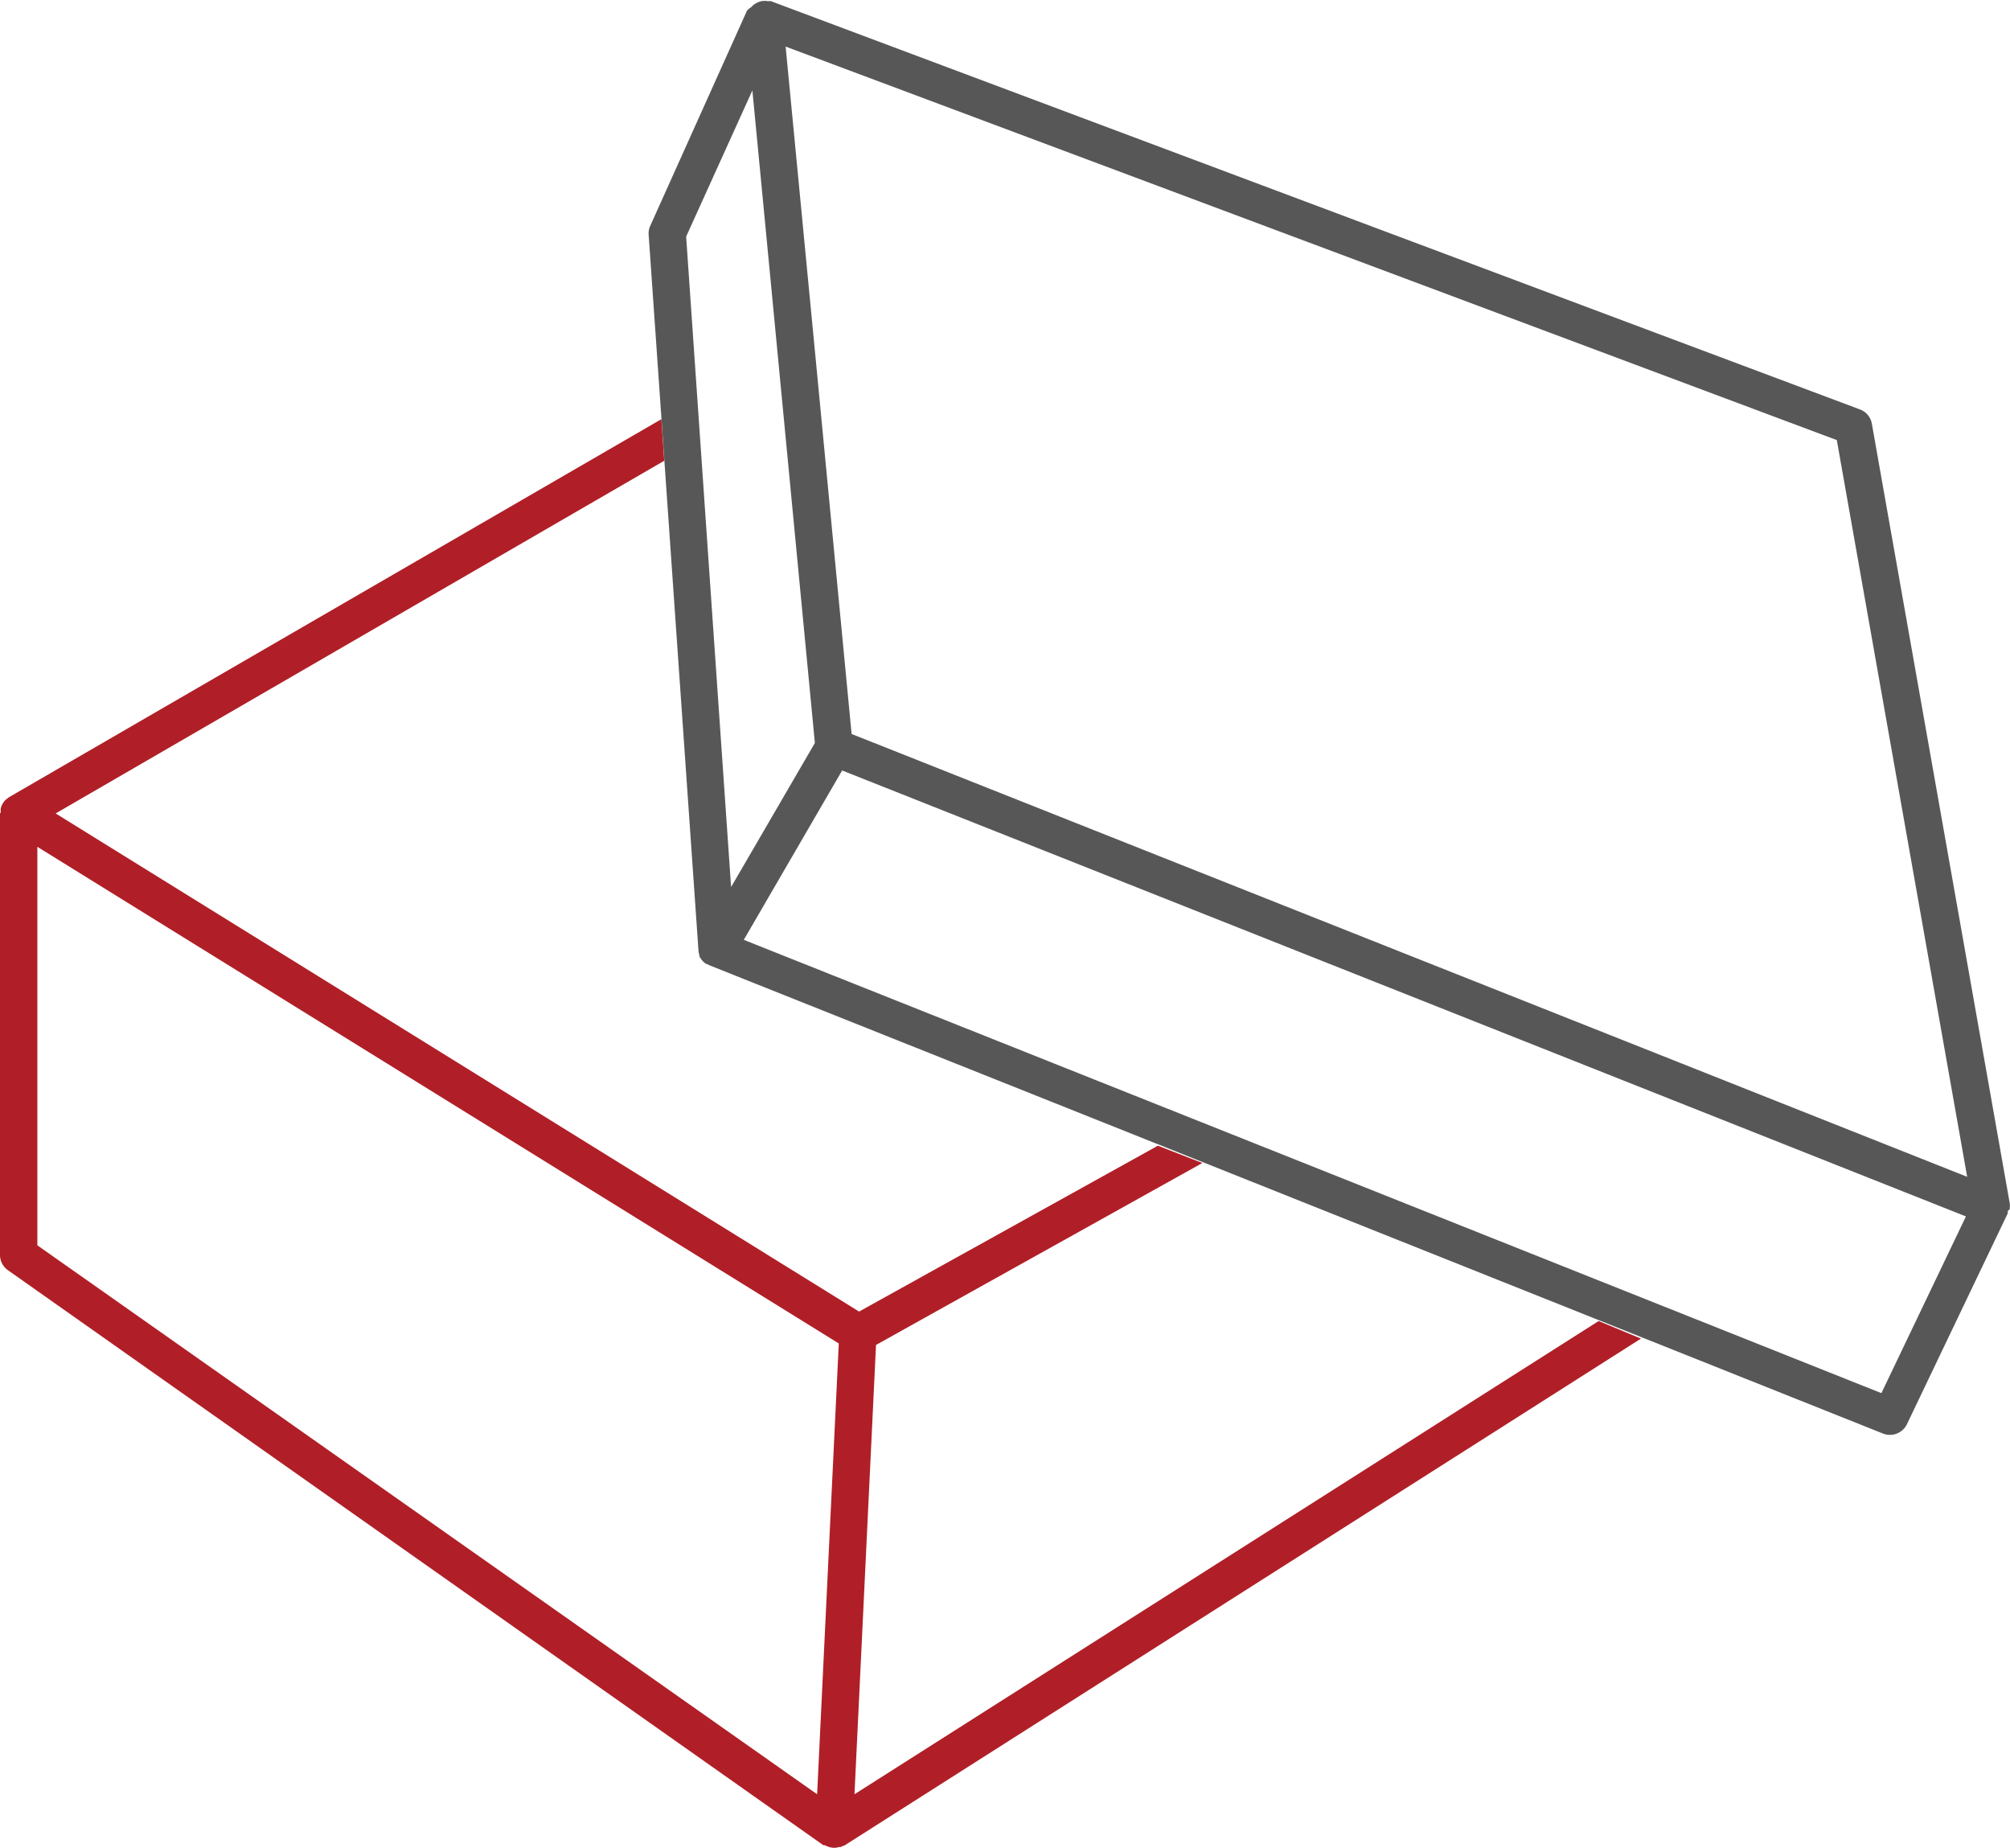
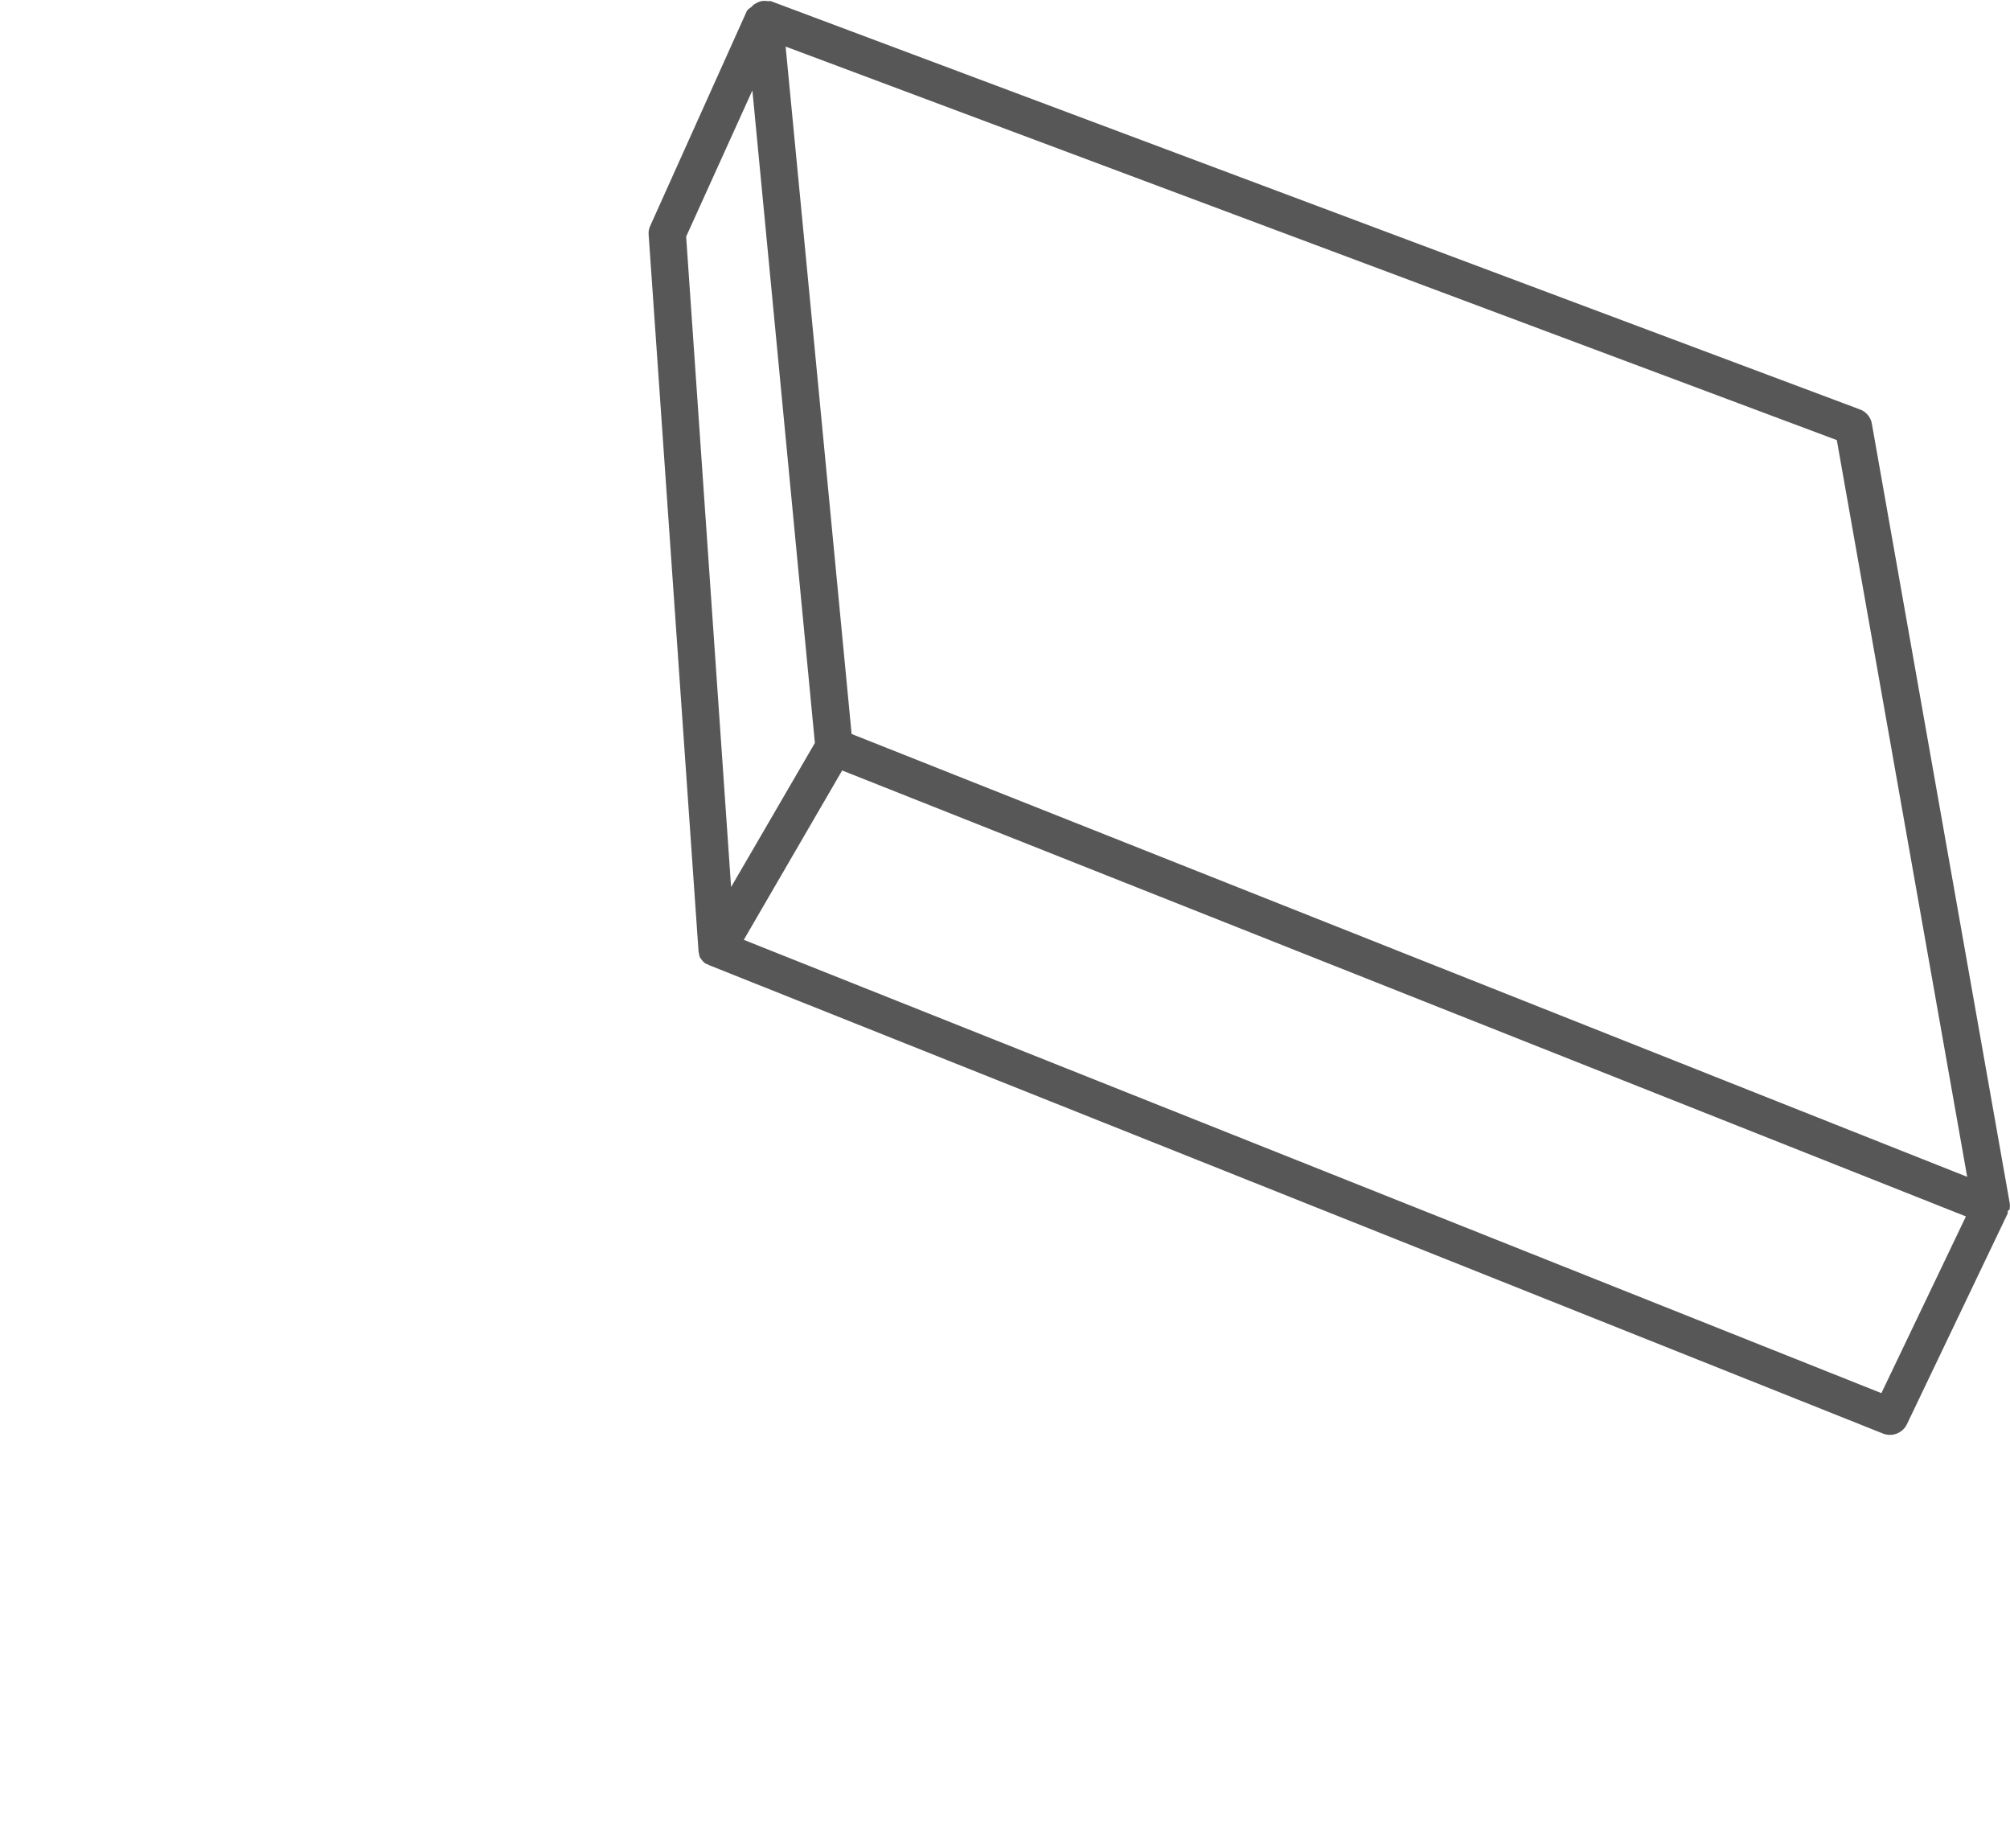
<svg xmlns="http://www.w3.org/2000/svg" viewBox="0 0 161.44 148.41">
  <defs>
    <style>.cls-1{fill:#575757;}.cls-2{fill:#b01f27;}</style>
  </defs>
  <title>Packaging</title>
  <g id="Layer_2" data-name="Layer 2">
    <g id="Layer_1-2" data-name="Layer 1">
      <path class="cls-1" d="M161.42,97.1a.5.5,0,0,0,0-.12,1.37,1.37,0,0,0,0-.35h0L150.34,34a1.5,1.5,0,0,0-1-1.14L61.91.09l-.2,0-.08,0h0a1.36,1.36,0,0,0-.45,0h0a1.32,1.32,0,0,0-.38.13l-.1.06a.75.75,0,0,0-.15.09.63.63,0,0,0-.12.11l-.09.09A1.56,1.56,0,0,0,60,.85s0,0,0,0v0h0L52.22,18.15a1.46,1.46,0,0,0-.12.72l4,57.45s0,0,0,0a1.44,1.44,0,0,0,.07.36.08.08,0,0,0,0,0l0,.09a1.41,1.41,0,0,0,.18.29l.06.08a1.63,1.63,0,0,0,.31.27l.07,0,.18.1,94.28,37.61a1.52,1.52,0,0,0,1.91-.75l8.1-16.94,0-.08s0-.07,0-.11A2,2,0,0,0,161.42,97.1ZM147.53,35.34,158,94.5,71.78,60.28,68.4,58.94,65.55,29.2,63.1,3.74ZM55.11,19,60.43,7.26l1.5,15.63,3.52,36.77L60.6,68l-1.88,3.23Zm96,92.87L59.74,75.47l7.9-13.6L97.21,73.6,157.9,97.68Z" />
-       <path class="cls-2" d="M128.4,106.08l-59.77,38L70.36,108,96.57,93.39,93,92,69,105.32l-64.53-40L53.35,37l-.23-3.34L.75,64a1.66,1.66,0,0,0-.21.16l-.09.07a1.52,1.52,0,0,0-.39.67s0,.06,0,.1a1.26,1.26,0,0,0,0,.28H0v35.44A1.5,1.5,0,0,0,.64,102l65.49,46.17.05,0,.06,0a1.89,1.89,0,0,0,.21.09l.12.05a1.54,1.54,0,0,0,.42.07,1.21,1.21,0,0,0,.38-.06l.12,0a1,1,0,0,0,.16-.06.18.18,0,0,0,.07-.05l.08,0,64-40.72Zm-62.77,38L3,100V68l64.37,39.88Z" />
    </g>
  </g>
</svg>